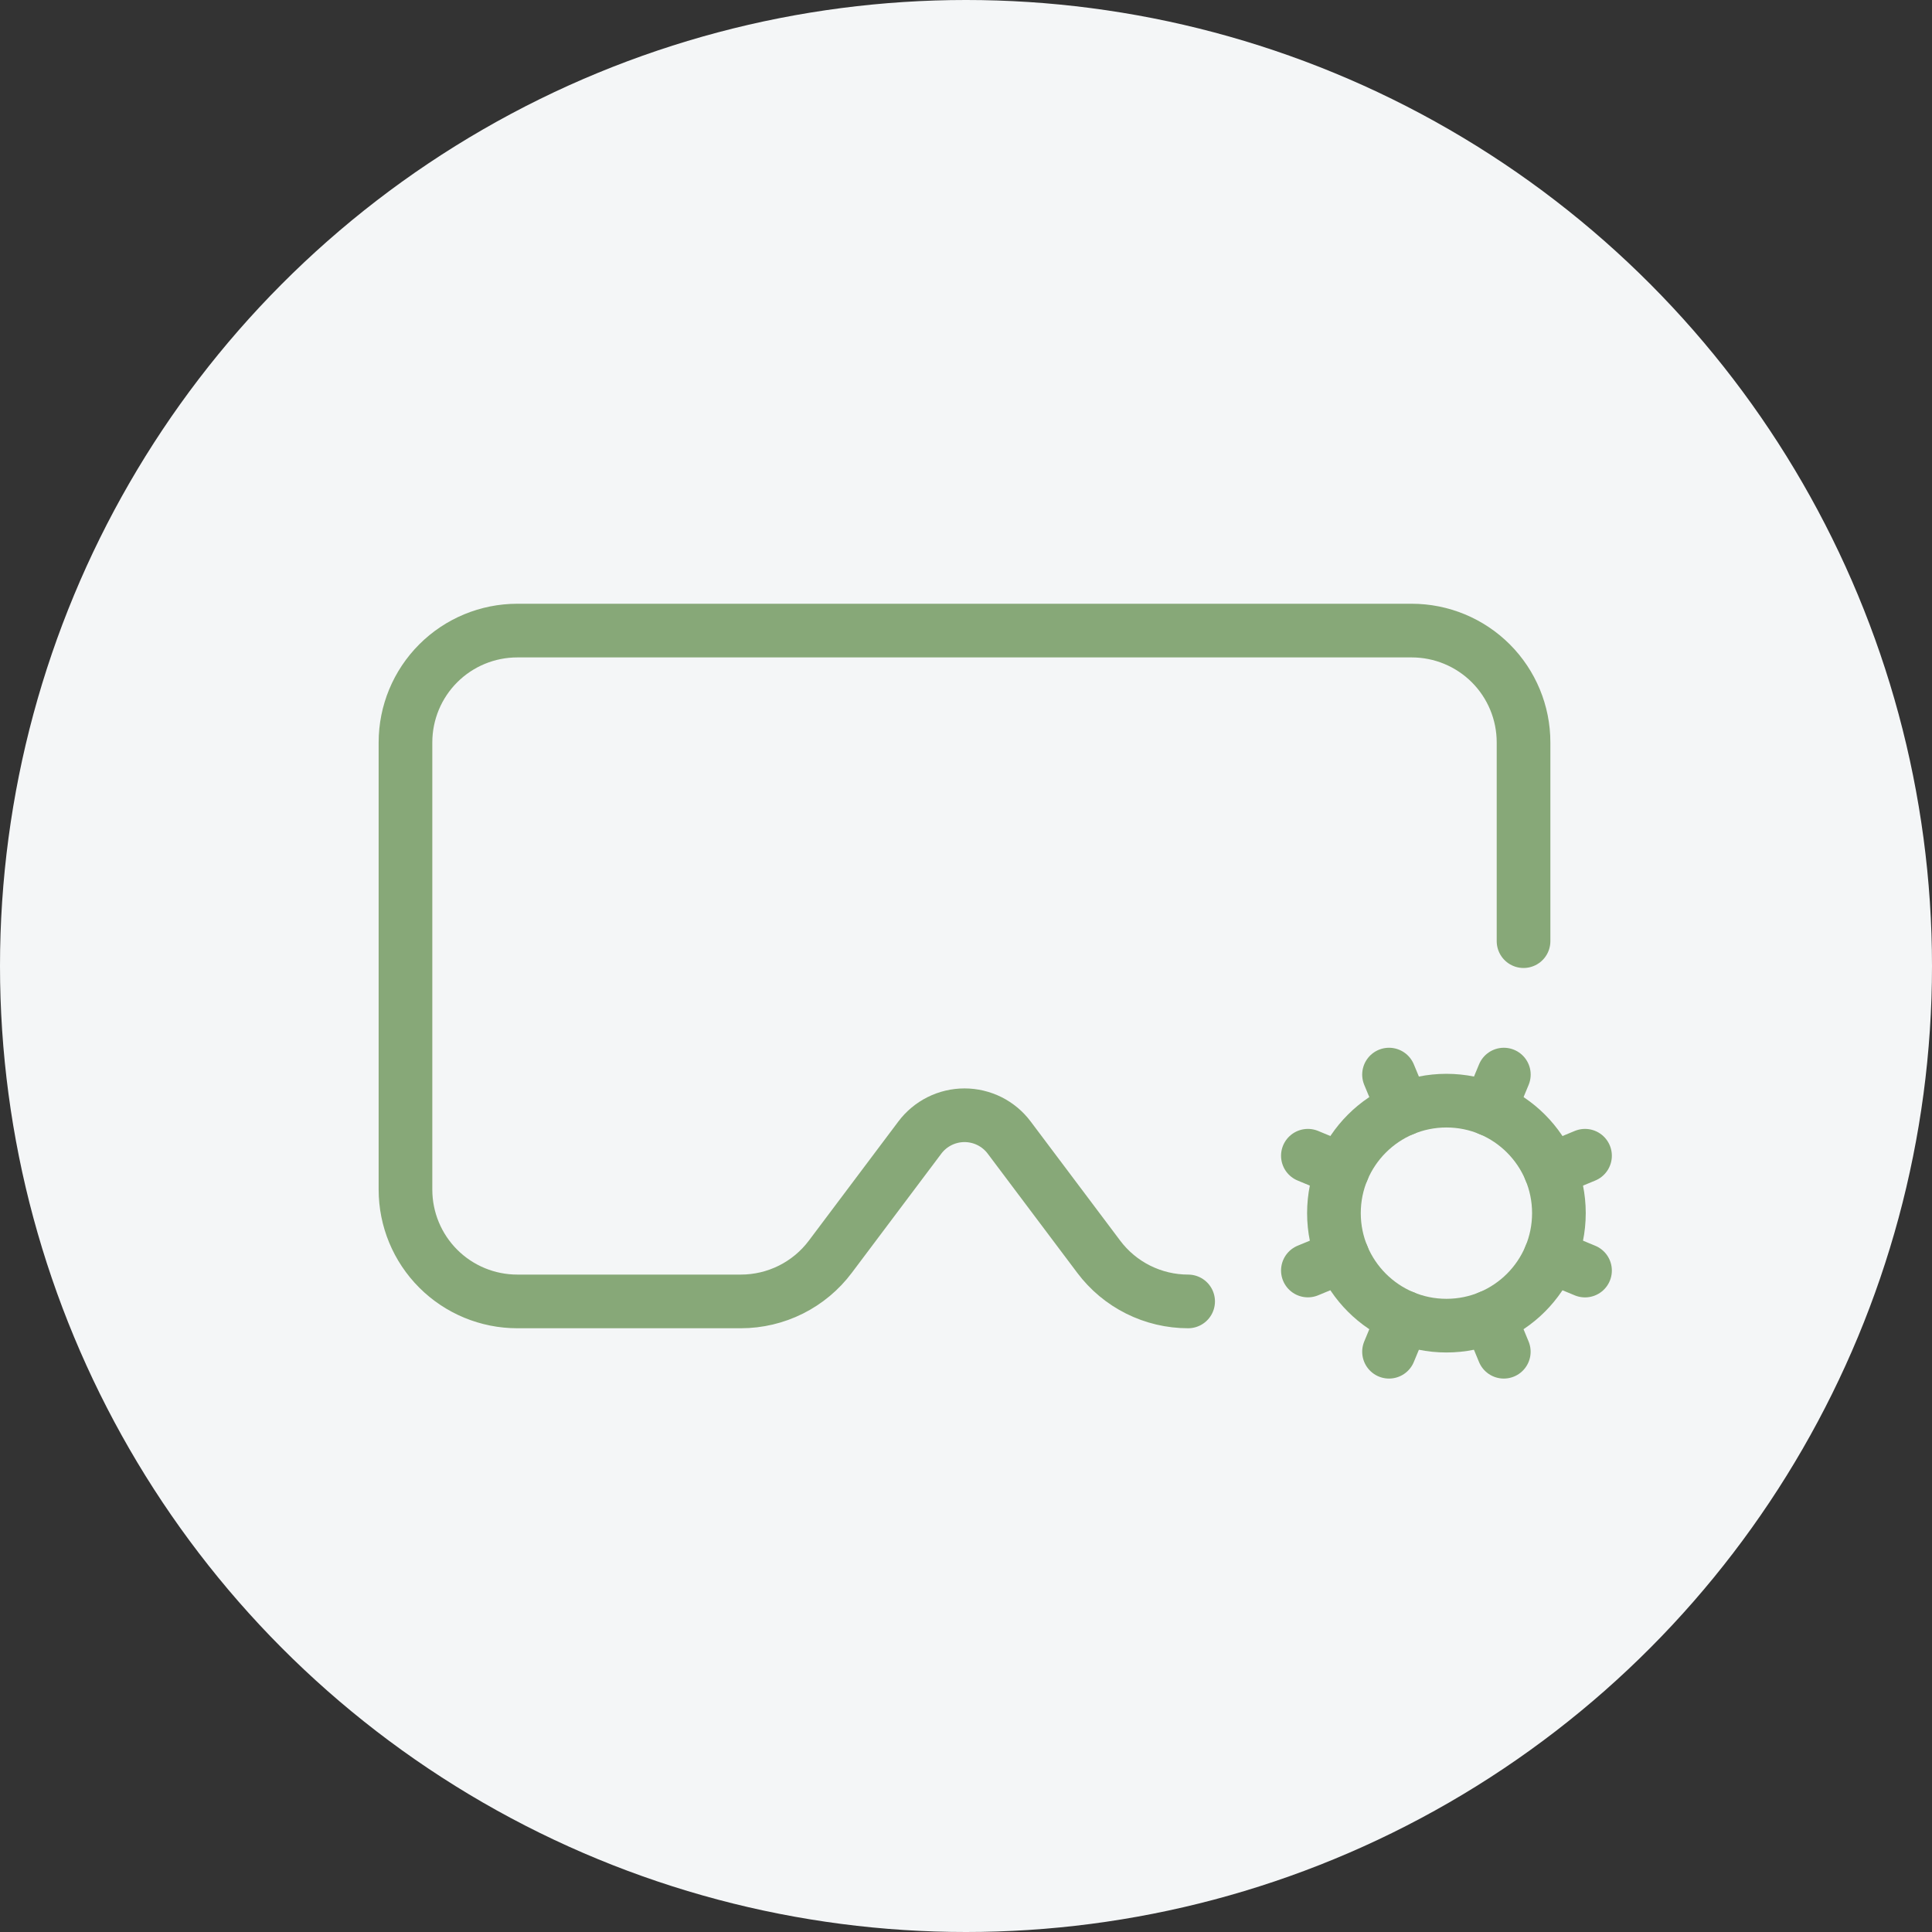
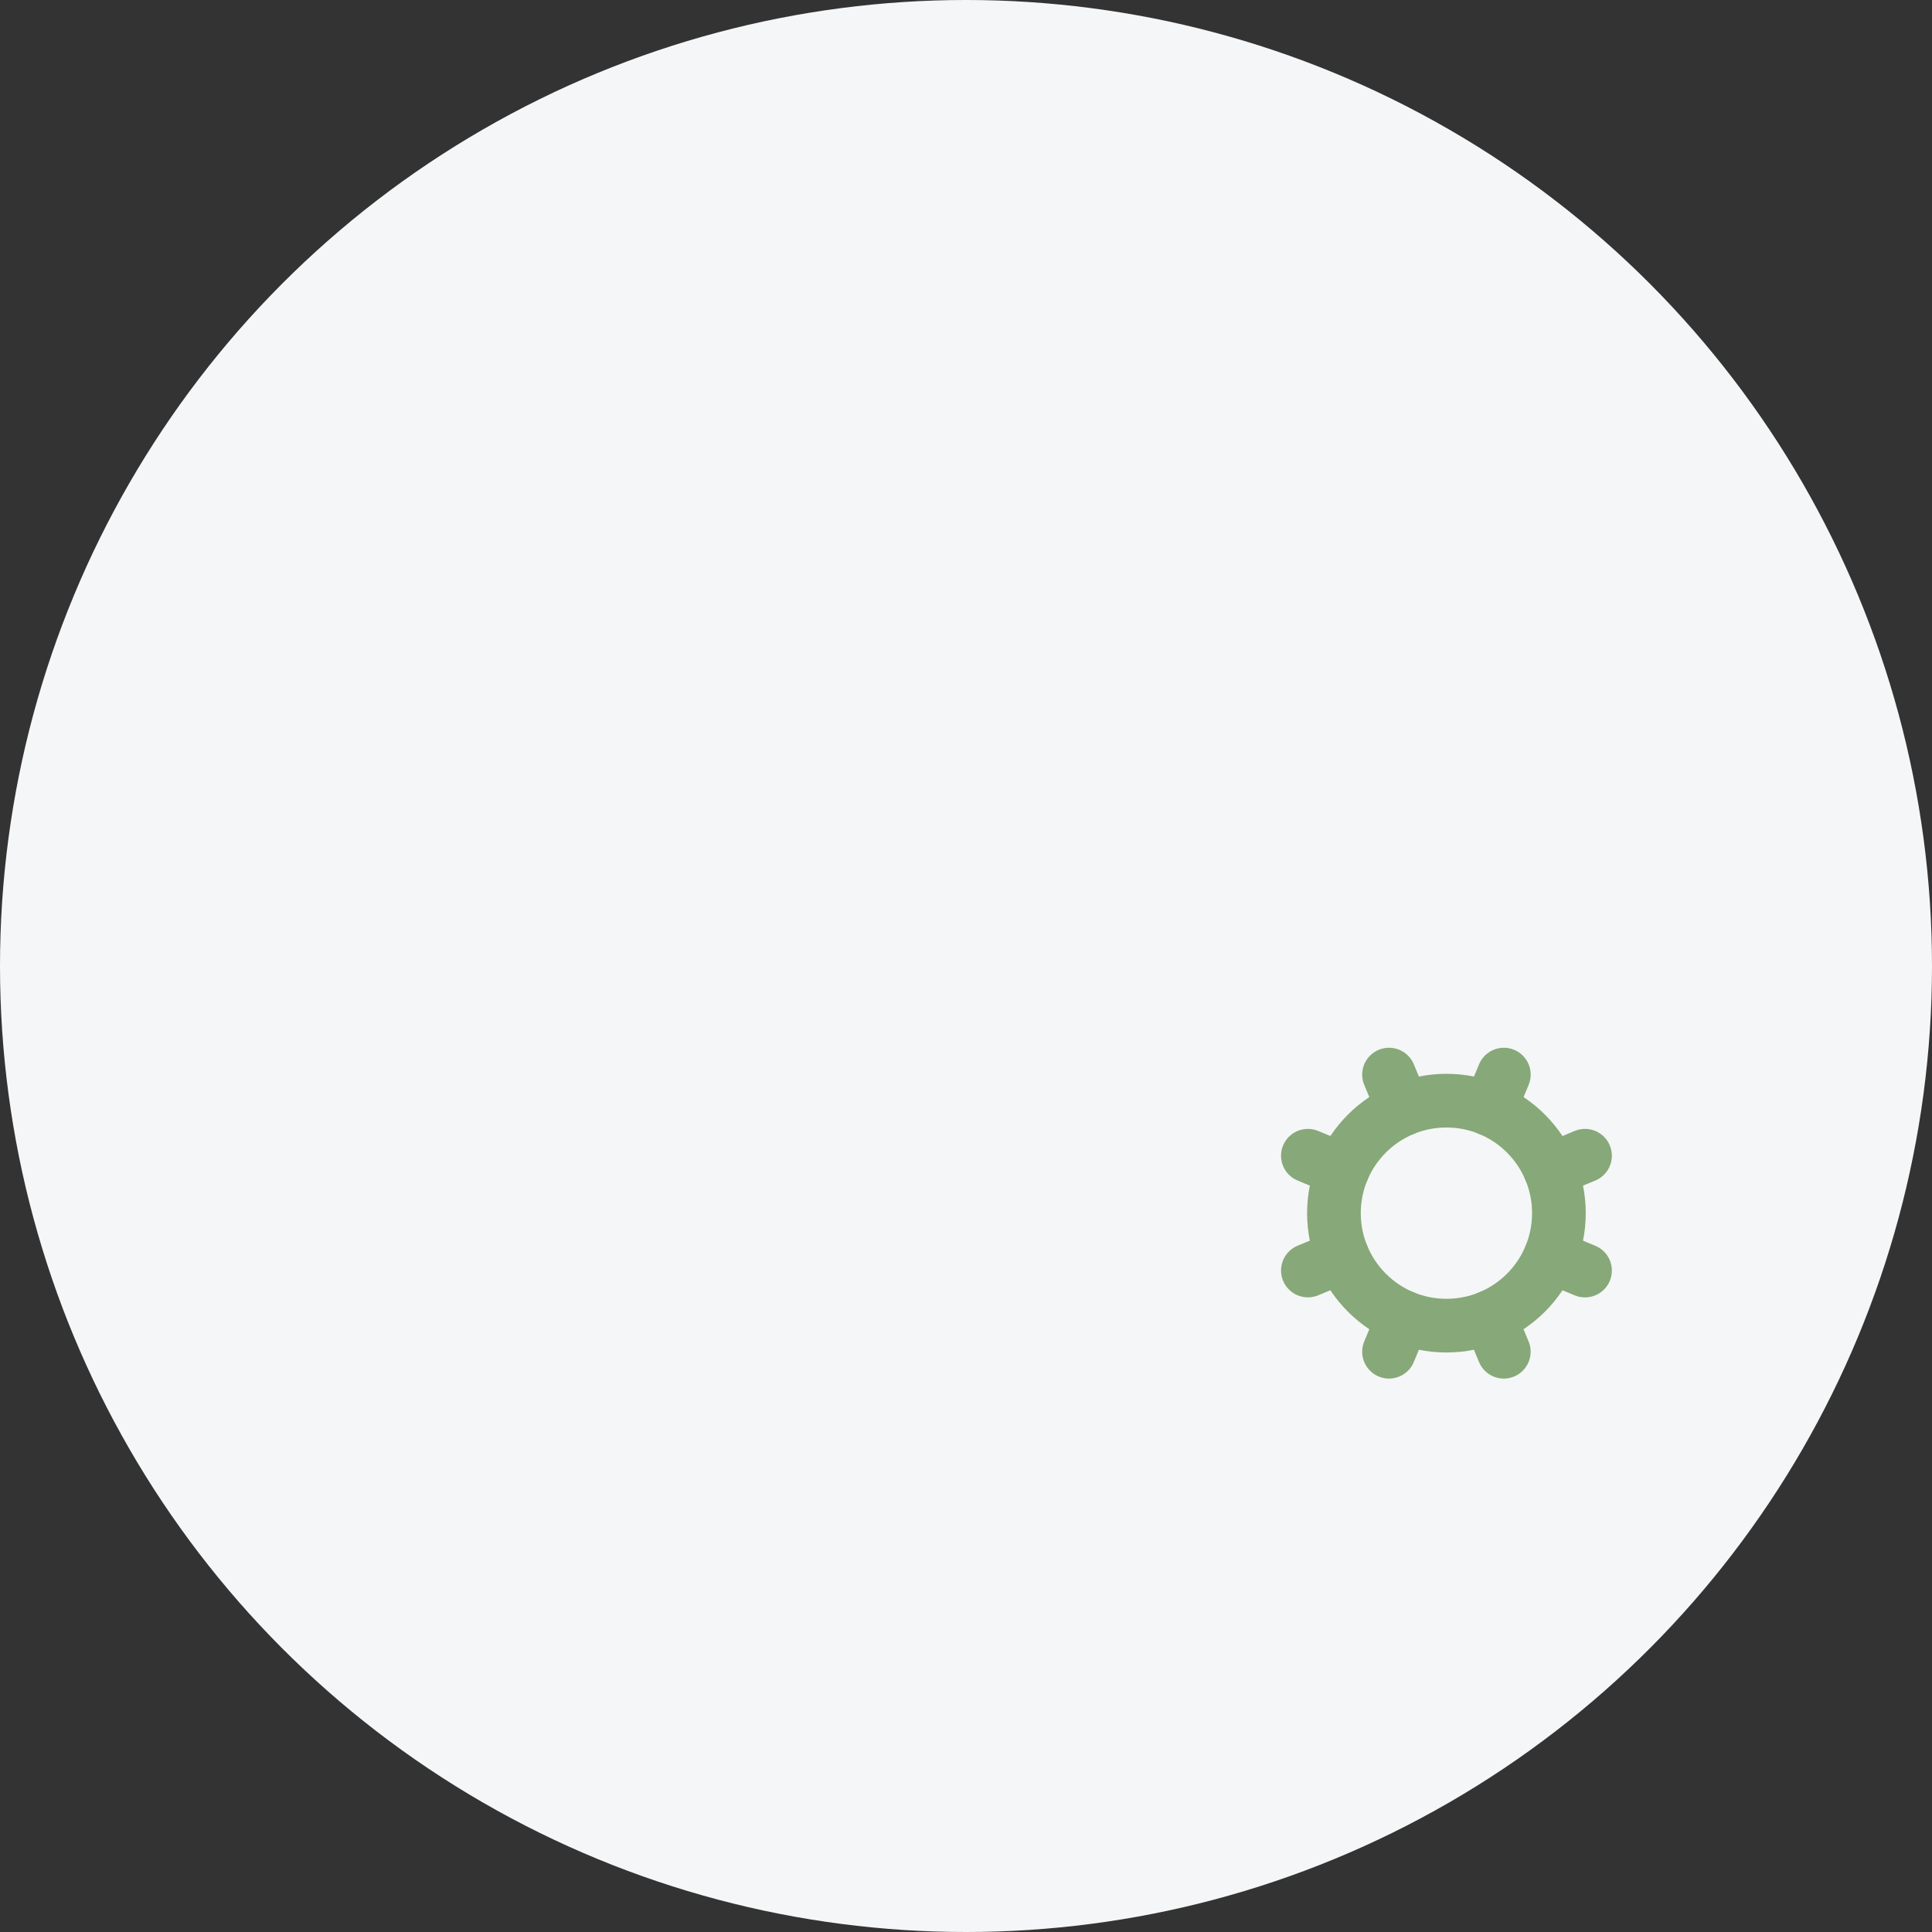
<svg xmlns="http://www.w3.org/2000/svg" width="72" height="72" viewBox="0 0 72 72" fill="none">
  <rect x="0" y="0" width="72" height="72" fill="#333333" stroke="none" />
  <circle cx="36" cy="36" r="36" fill="#F4F6F7" />
-   <path d="M56.778 35.074V27.667C56.778 26.562 56.339 25.502 55.558 24.72C54.776 23.939 53.717 23.5 52.611 23.5H19.278C18.173 23.5 17.113 23.939 16.332 24.72C15.55 25.502 15.111 26.562 15.111 27.667V44.333C15.111 45.438 15.55 46.498 16.332 47.28C17.113 48.061 18.173 48.5 19.278 48.5H27.611C28.258 48.5 28.896 48.349 29.475 48.06C30.053 47.771 30.557 47.351 30.945 46.833L34.278 42.396C34.472 42.137 34.724 41.927 35.013 41.782C35.302 41.638 35.621 41.562 35.945 41.562C36.268 41.562 36.587 41.638 36.877 41.782C37.166 41.927 37.417 42.137 37.611 42.396L40.945 46.833C41.333 47.351 41.836 47.771 42.415 48.06C42.993 48.349 43.631 48.5 44.278 48.5" stroke="#87A878" stroke-width="2" stroke-linecap="round" stroke-linejoin="round" />
  <path d="M48.741 47.348L50.031 46.815" stroke="#87A878" stroke-width="2" stroke-linecap="round" stroke-linejoin="round" />
  <path d="M50.031 43.606L48.741 43.071" stroke="#87A878" stroke-width="2" stroke-linecap="round" stroke-linejoin="round" />
  <path d="M52.3 41.337L51.765 40.047" stroke="#87A878" stroke-width="2" stroke-linecap="round" stroke-linejoin="round" />
  <path d="M52.3 49.084L51.765 50.375" stroke="#87A878" stroke-width="2" stroke-linecap="round" stroke-linejoin="round" />
  <path d="M55.509 41.337L56.044 40.047" stroke="#87A878" stroke-width="2" stroke-linecap="round" stroke-linejoin="round" />
  <path d="M56.042 50.375L55.509 49.084" stroke="#87A878" stroke-width="2" stroke-linecap="round" stroke-linejoin="round" />
  <path d="M57.778 43.606L59.069 43.071" stroke="#87A878" stroke-width="2" stroke-linecap="round" stroke-linejoin="round" />
  <path d="M57.778 46.815L59.069 47.35" stroke="#87A878" stroke-width="2" stroke-linecap="round" stroke-linejoin="round" />
  <path d="M53.904 49.403C56.22 49.403 58.096 47.526 58.096 45.21C58.096 42.895 56.22 41.018 53.904 41.018C51.589 41.018 49.712 42.895 49.712 45.21C49.712 47.526 51.589 49.403 53.904 49.403Z" stroke="#87A878" stroke-width="2" stroke-linecap="round" stroke-linejoin="round" />
</svg>